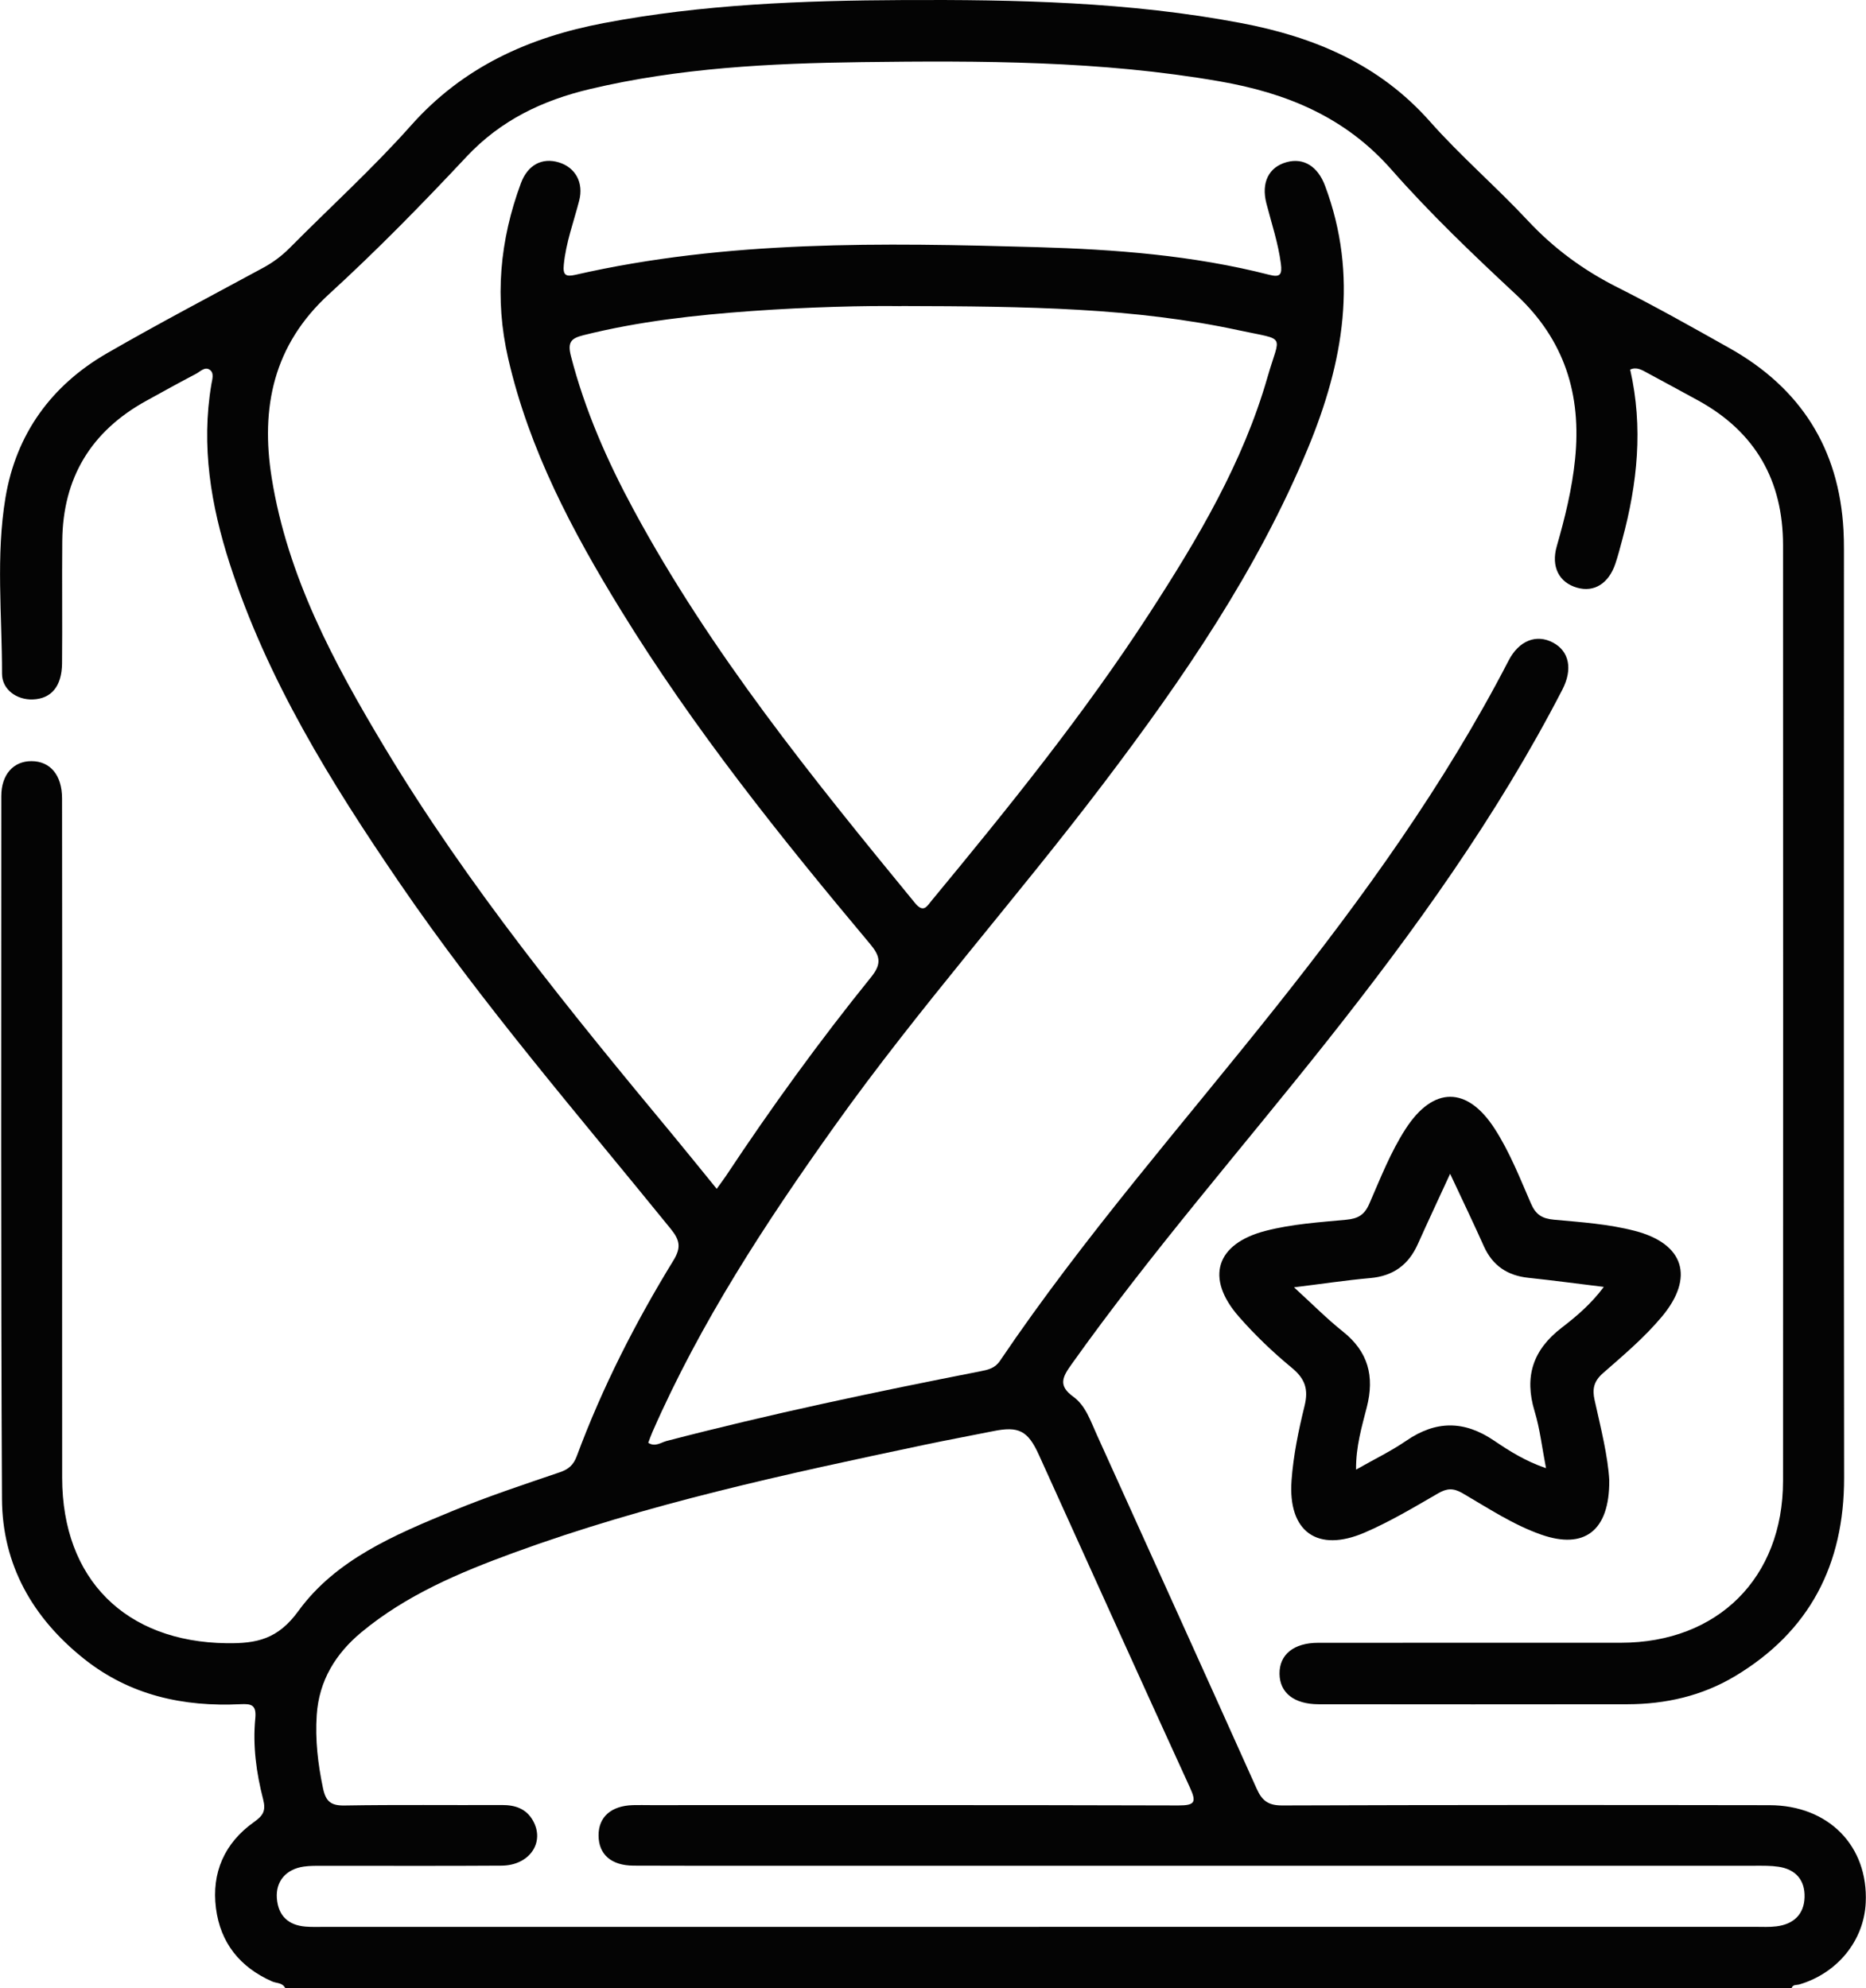
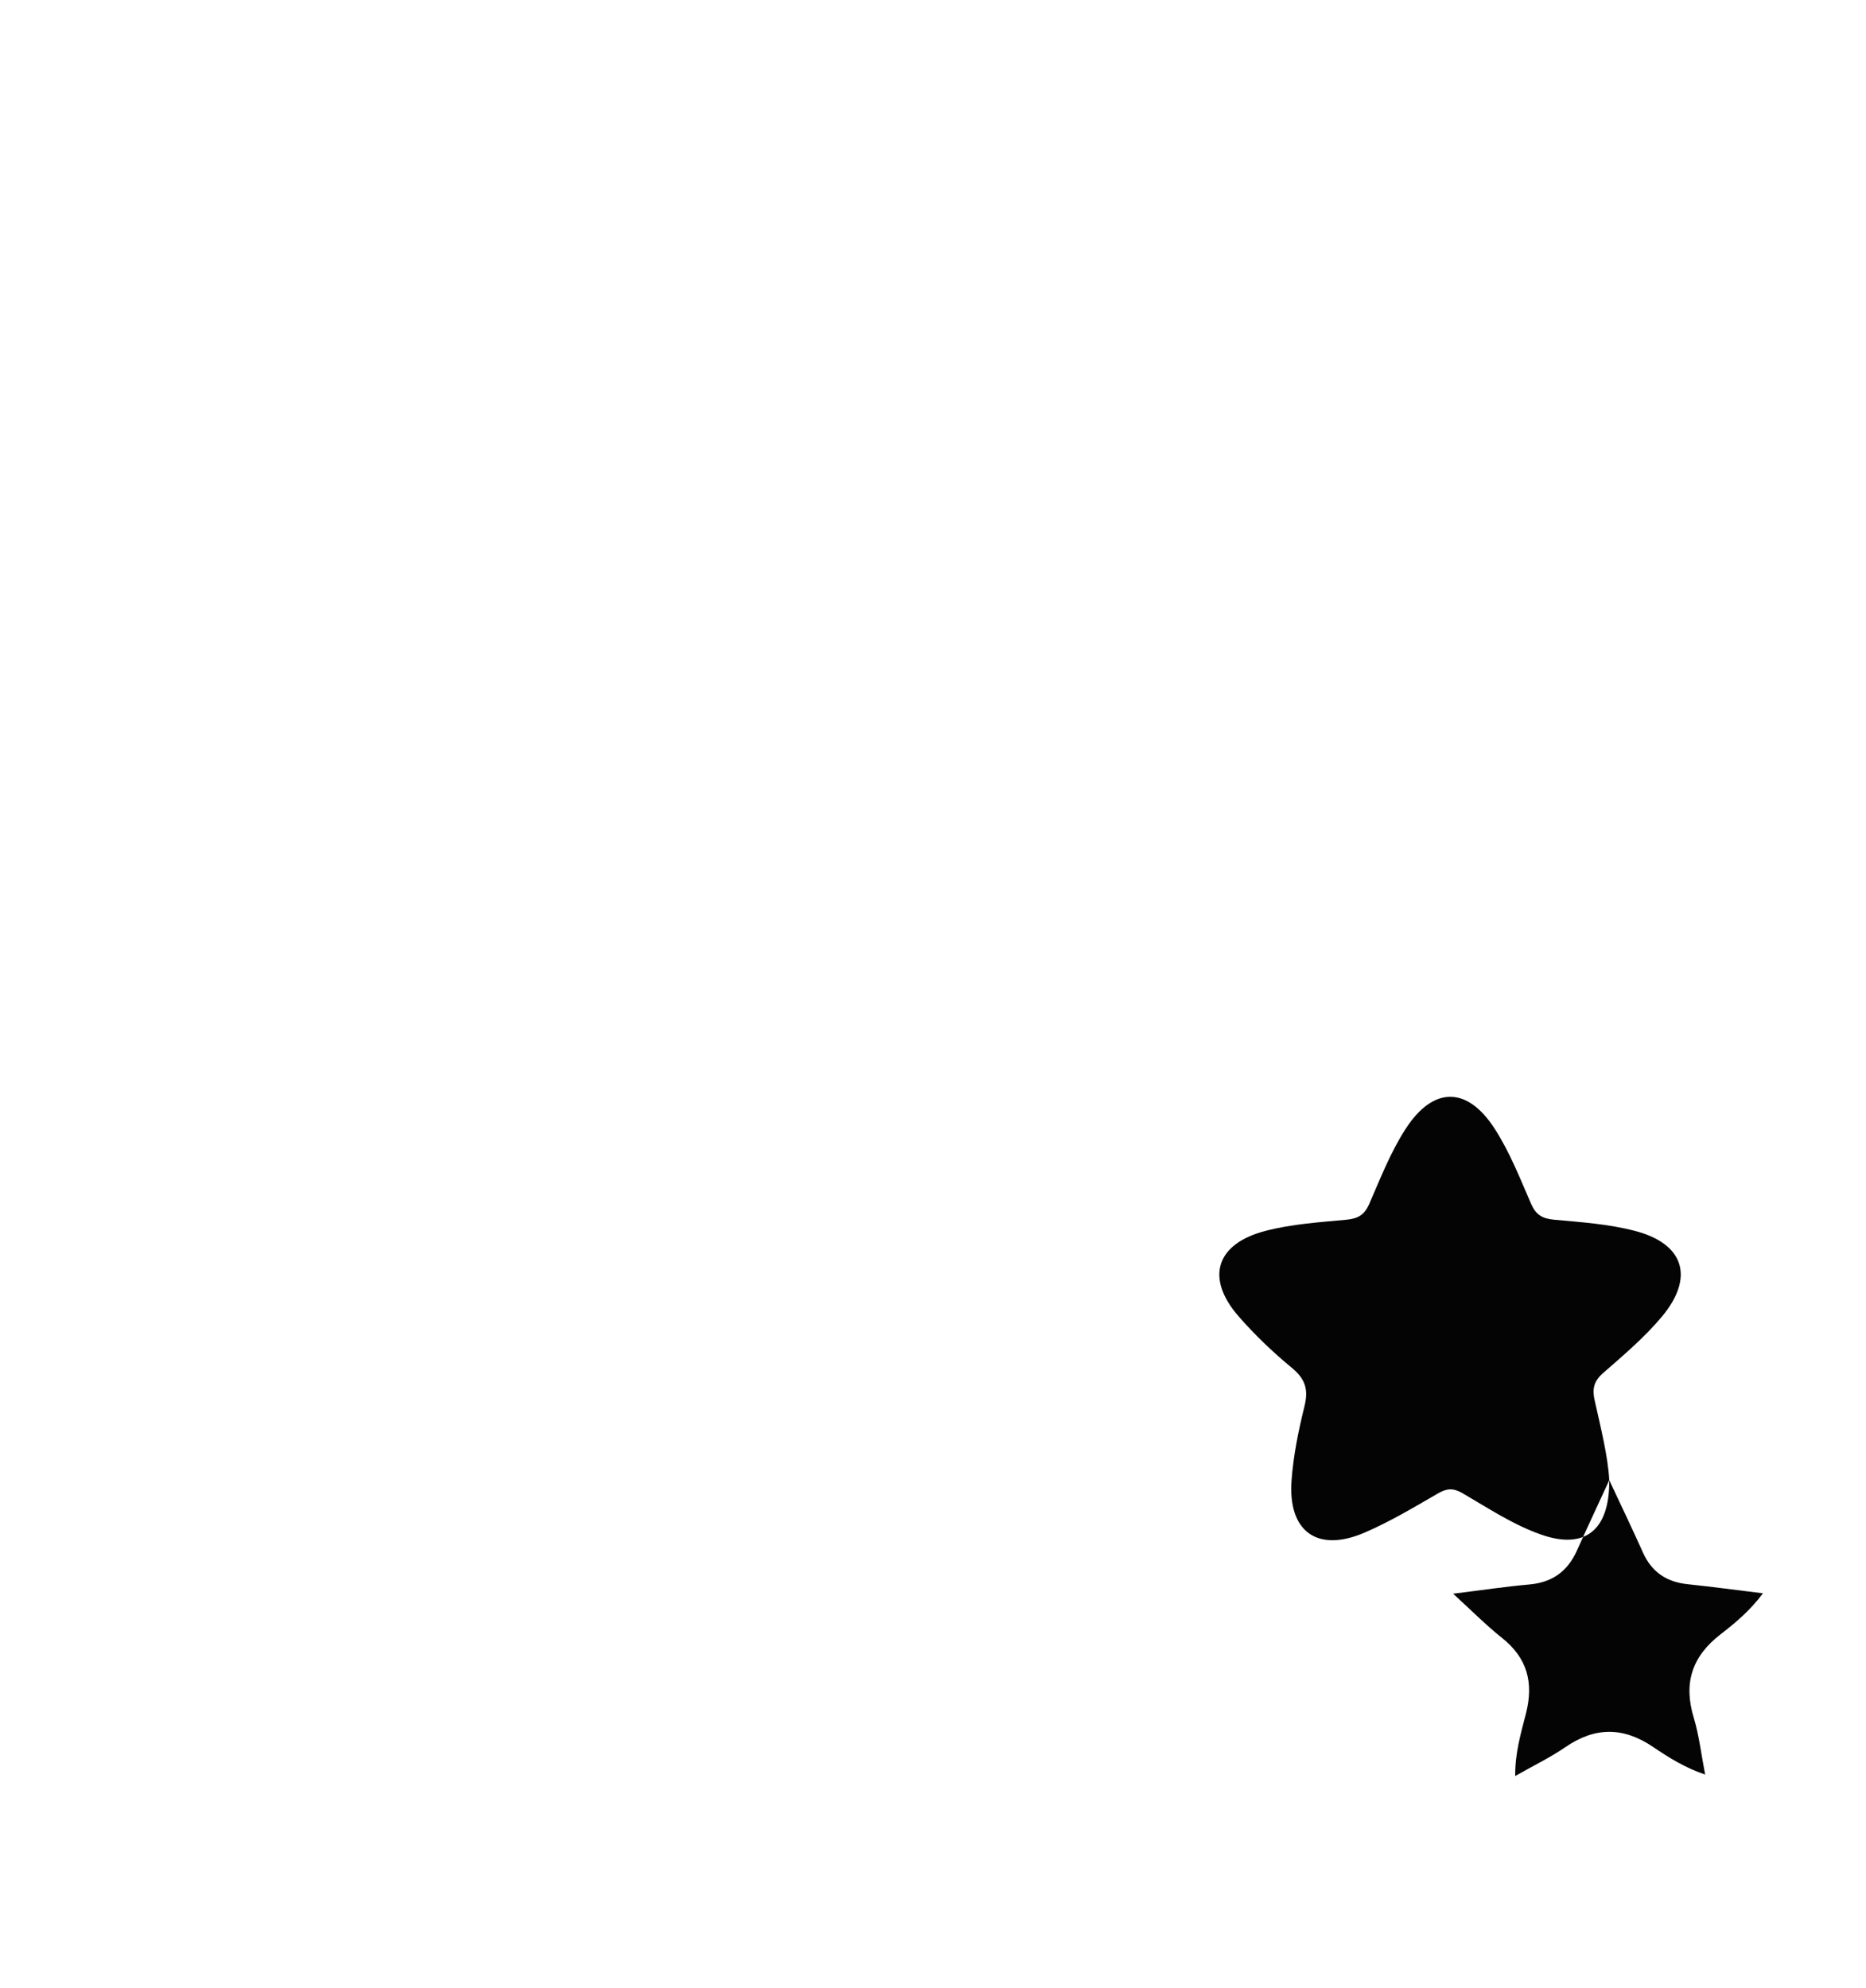
<svg xmlns="http://www.w3.org/2000/svg" id="Layer_1" data-name="Layer 1" viewBox="0 0 359.63 383.13">
  <defs>
    <style>
      .cls-1 {
        fill: #040404;
      }
    </style>
  </defs>
-   <path class="cls-1" d="M54.98,383.13c-.49-1.1-1.67-.94-2.52-1.31-6.22-2.74-9.99-7.45-10.84-14.13-.87-6.84,1.65-12.54,7.29-16.56,1.77-1.26,2.39-2.13,1.8-4.43-1.31-5.07-2.02-10.32-1.51-15.56,.25-2.6-.72-2.85-2.82-2.75-11.03,.54-21.32-1.69-30.16-8.72-9.91-7.88-15.77-18.12-15.84-30.83-.23-45.15-.13-90.3-.13-135.44,0-4.16,2.35-6.75,5.84-6.73,3.58,.02,5.86,2.67,5.87,7.16,.04,22.32,.02,44.65,.02,66.97,0,21.33-.02,42.65,0,63.98,.03,19.55,12.23,31.6,31.68,31.86,5.84,.08,9.9-.77,13.85-6.21,7.22-9.93,18.61-14.7,29.7-19.27,6.77-2.79,13.74-5.1,20.68-7.46,1.71-.58,2.64-1.42,3.27-3.11,4.91-13.22,11.28-25.73,18.64-37.73,1.51-2.47,1.23-3.89-.53-6.06-17.82-21.97-36.35-43.37-52.34-66.77-13.15-19.25-25.41-38.99-32.65-61.39-3.64-11.28-5.55-22.73-3.54-34.59,.16-.95,.58-2.17-.31-2.79-.96-.68-1.86,.37-2.7,.8-3.2,1.67-6.35,3.42-9.51,5.16-10.66,5.86-16.12,14.86-16.22,27.04-.07,7.86,.03,15.71-.04,23.57-.04,4.42-2.08,6.82-5.63,6.95-3.09,.12-5.94-1.9-5.94-4.95,.01-11.33-1.21-22.73,.67-33.97,2.05-12.23,8.83-21.59,19.55-27.78,9.91-5.72,20.05-11.03,30.11-16.48,1.88-1.02,3.54-2.25,5.06-3.77,7.81-7.88,16.07-15.37,23.43-23.65,10.04-11.3,22.71-16.99,37.15-19.73C135.42,.82,154.71,.1,174.04,.01c21.83-.1,43.63,.34,65.18,4.44,14.02,2.66,26.57,7.9,36.35,18.94,5.94,6.71,12.8,12.6,18.92,19.16,5.01,5.36,10.7,9.53,17.24,12.82,7.33,3.69,14.49,7.72,21.64,11.74,13.65,7.68,21.07,19.32,21.92,35.04,.07,1.24,.09,2.49,.09,3.74,0,59.62-.05,119.23,.03,178.85,.02,16.73-6.62,29.63-21.04,38.26-6.33,3.79-13.36,5.39-20.71,5.4-19.83,.03-39.66,.02-59.49,0-4.75,0-7.53-2.19-7.57-5.87-.04-3.7,2.74-5.97,7.45-5.97,19.45-.02,38.91,0,58.36-.01,18.65-.02,31.22-12.51,31.23-31.16,.03-60.11,.02-120.23,0-180.34,0-12.42-5.31-21.77-16.25-27.82-3.27-1.8-6.56-3.56-9.84-5.34-1.08-.59-2.14-1.26-3.37-.67,2.54,11.12,1.4,21.99-1.53,32.79-.42,1.56-.82,3.13-1.34,4.66-1.29,3.79-4.09,5.51-7.35,4.58-3.49-.99-5.06-4.05-3.93-7.98,1.58-5.51,2.95-11.04,3.53-16.77,1.27-12.43-2-23-11.37-31.73-8.3-7.73-16.55-15.6-24.03-24.1-8.95-10.17-20.28-14.77-33.13-17-22.86-3.98-45.91-3.99-68.98-3.7-17.59,.23-35.12,1.11-52.34,5.19-9.15,2.17-17.21,6-23.82,13.06-8.52,9.1-17.26,18.03-26.46,26.44-10.74,9.81-13.23,21.87-11.07,35.4,3.05,19.05,12.01,35.72,21.78,51.98,16.11,26.79,35.82,50.92,55.72,74.9,2.69,3.25,5.33,6.54,8.27,10.14,.71-.99,1.27-1.72,1.78-2.48,8.75-13.2,18.03-26.01,27.98-38.32,2.1-2.6,1.73-4.08-.23-6.42-17.22-20.53-33.97-41.44-48.03-64.33-9.34-15.2-17.65-30.88-21.69-48.47-2.65-11.52-1.63-22.76,2.46-33.77,1.3-3.5,4.07-4.98,7.3-4,3.19,.97,4.83,3.88,3.92,7.4-1.06,4.09-2.55,8.06-2.96,12.32-.19,1.98,.35,2.37,2.21,1.95,29.35-6.7,59.14-6.18,88.94-5.34,15.08,.43,30.12,1.57,44.81,5.33,2.1,.54,2.52-.02,2.24-2.16-.52-3.98-1.8-7.75-2.79-11.6-1.03-4,.44-7,3.92-7.95,3.31-.9,6.01,.87,7.39,4.57,6.49,17.34,3.53,34.05-3.28,50.5-9.75,23.56-24.04,44.37-39.33,64.54-16.94,22.35-35.65,43.3-51.94,66.16-13.31,18.68-25.83,37.82-35.08,58.91-.3,.68-.54,1.38-.81,2.1,1.32,.86,2.43-.06,3.53-.35,20-5.21,40.21-9.46,60.48-13.43,1.51-.3,2.8-.58,3.77-2.01,16.22-24,35.36-45.73,53.33-68.36,16.67-20.99,32.34-42.67,44.7-66.58,2.02-3.9,5.39-5.16,8.57-3.46,3.11,1.66,3.83,5.11,1.79,9.06-12.57,24.35-28.5,46.46-45.46,67.86-16.41,20.7-33.81,40.61-49.15,62.17-1.72,2.42-2.63,4.07,.37,6.23,2.34,1.69,3.29,4.61,4.48,7.23,10.3,22.76,20.63,45.51,30.85,68.3,1.05,2.34,2.26,3.23,4.93,3.22,31.3-.11,62.6-.1,93.91-.05,11.39,.02,19.05,7.87,18.54,18.79-.34,7.29-5.44,13.58-12.79,15.75-.56,.16-1.28-.05-1.51,.76H54.98Zm145.28-11.84c46,0,92.01,0,138.01,0,1.37,0,2.76,.08,4.11-.09,3.26-.41,5.31-2.28,5.41-5.6,.1-3.3-1.7-5.4-5.04-5.89-1.47-.22-2.98-.19-4.47-.19-56.72,0-113.45,0-170.17,0-15.33,0-30.67,.03-46-.02-4.33-.01-6.73-2.19-6.75-5.79-.03-3.59,2.43-5.76,6.66-5.87,1.12-.03,2.24,0,3.37,0,33.91,0,67.82-.04,101.73,.06,3.19,0,3.5-.63,2.22-3.43-9.78-21.35-19.43-42.77-29.13-64.15-2.12-4.67-3.91-5.54-8.81-4.54-4.39,.89-8.8,1.69-13.18,2.62-26.77,5.64-53.51,11.4-79.28,20.83-10.41,3.81-20.62,8.11-29.28,15.29-5,4.15-8.18,9.35-8.62,15.96-.32,4.75,.23,9.42,1.21,14.1,.54,2.57,1.53,3.38,4.19,3.33,10.1-.17,20.2-.04,30.29-.09,2.57-.01,4.69,.7,5.99,3.01,2.35,4.19-.67,8.63-6.04,8.67-11.47,.08-22.94,.02-34.41,.03-1.24,0-2.5-.02-3.73,.15-3.43,.5-5.44,2.86-5.18,6.14,.27,3.35,2.21,5.16,5.53,5.43,1.24,.1,2.49,.05,3.74,.05,45.88,0,91.76,0,137.64,0ZM173.74,58.99c-6.91-.11-17.87,.16-28.81,.94-10.93,.78-21.81,1.99-32.48,4.66-2.38,.6-3.11,1.33-2.42,4.01,2.69,10.43,6.98,20.18,12.07,29.6,14.87,27.55,34.48,51.72,54.23,75.79,1.68,2.05,2.33,.63,3.28-.52,14.76-17.85,29.33-35.86,41.95-55.33,9.28-14.32,18-28.97,22.74-45.52,2.41-8.4,3.78-6.96-5.52-8.97-20.09-4.33-40.53-4.63-65.04-4.68Z" />
-   <path class="cls-1" d="M310.15,285.22c.08,9.86-4.88,13.39-13.13,10.49-5.44-1.91-10.22-5.11-15.16-7.98-1.76-1.02-2.99-.96-4.71,.04-4.62,2.67-9.24,5.44-14.14,7.55-9.1,3.92-14.82-.16-14.09-10.07,.35-4.81,1.34-9.62,2.5-14.32,.79-3.2,.13-5.23-2.44-7.35-3.64-3-7.1-6.31-10.21-9.86-6.55-7.47-4.4-14.08,5.15-16.54,5.09-1.32,10.33-1.65,15.53-2.14,2.25-.21,3.5-.9,4.45-3.07,2.14-4.89,4.07-9.9,6.99-14.42,5.33-8.26,11.89-8.27,17.19-.03,2.91,4.52,4.86,9.52,6.99,14.42,.94,2.15,2.16,2.88,4.43,3.09,5.2,.48,10.43,.82,15.53,2.14,9.55,2.46,11.61,8.97,5.24,16.57-3.38,4.03-7.4,7.42-11.33,10.86-1.79,1.57-2.09,3.08-1.61,5.21,1.22,5.46,2.58,10.91,2.82,15.4Zm-30.67-59.04c-2.32,5.04-4.31,9.28-6.23,13.56-1.79,4-4.75,6.15-9.17,6.54-4.63,.41-9.23,1.11-14.69,1.78,3.56,3.25,6.34,6.07,9.42,8.52,4.89,3.89,6.13,8.63,4.61,14.58-.96,3.76-2.11,7.56-2.07,12.03,3.49-1.99,6.74-3.55,9.68-5.57,5.71-3.92,11.15-3.92,16.9-.03,2.98,2.02,6.1,3.99,10.03,5.32-.77-3.97-1.17-7.57-2.2-10.97-2.03-6.68-.32-11.83,5.2-16.08,2.86-2.2,5.68-4.58,8.14-7.88-5.17-.63-9.82-1.26-14.49-1.75-4.07-.42-6.95-2.33-8.64-6.11-1.97-4.41-4.07-8.76-6.49-13.94Z" />
+   <path class="cls-1" d="M310.15,285.22c.08,9.86-4.88,13.39-13.13,10.49-5.44-1.91-10.22-5.11-15.16-7.98-1.76-1.02-2.99-.96-4.71,.04-4.62,2.67-9.24,5.44-14.14,7.55-9.1,3.92-14.82-.16-14.09-10.07,.35-4.81,1.34-9.62,2.5-14.32,.79-3.2,.13-5.23-2.44-7.35-3.64-3-7.1-6.31-10.21-9.86-6.55-7.47-4.4-14.08,5.15-16.54,5.09-1.32,10.33-1.65,15.53-2.14,2.25-.21,3.5-.9,4.45-3.07,2.14-4.89,4.07-9.9,6.99-14.42,5.33-8.26,11.89-8.27,17.19-.03,2.91,4.52,4.86,9.52,6.99,14.42,.94,2.15,2.16,2.88,4.43,3.09,5.2,.48,10.43,.82,15.53,2.14,9.55,2.46,11.61,8.97,5.24,16.57-3.38,4.03-7.4,7.42-11.33,10.86-1.79,1.57-2.09,3.08-1.61,5.21,1.22,5.46,2.58,10.91,2.82,15.4Zc-2.32,5.04-4.31,9.28-6.23,13.56-1.79,4-4.75,6.15-9.17,6.54-4.63,.41-9.23,1.11-14.69,1.78,3.56,3.25,6.34,6.07,9.42,8.52,4.89,3.89,6.13,8.63,4.61,14.58-.96,3.76-2.11,7.56-2.07,12.03,3.49-1.99,6.74-3.55,9.68-5.57,5.71-3.92,11.15-3.92,16.9-.03,2.98,2.02,6.1,3.99,10.03,5.32-.77-3.97-1.17-7.57-2.2-10.97-2.03-6.68-.32-11.83,5.2-16.08,2.86-2.2,5.68-4.58,8.14-7.88-5.17-.63-9.82-1.26-14.49-1.75-4.07-.42-6.95-2.33-8.64-6.11-1.97-4.41-4.07-8.76-6.49-13.94Z" />
</svg>